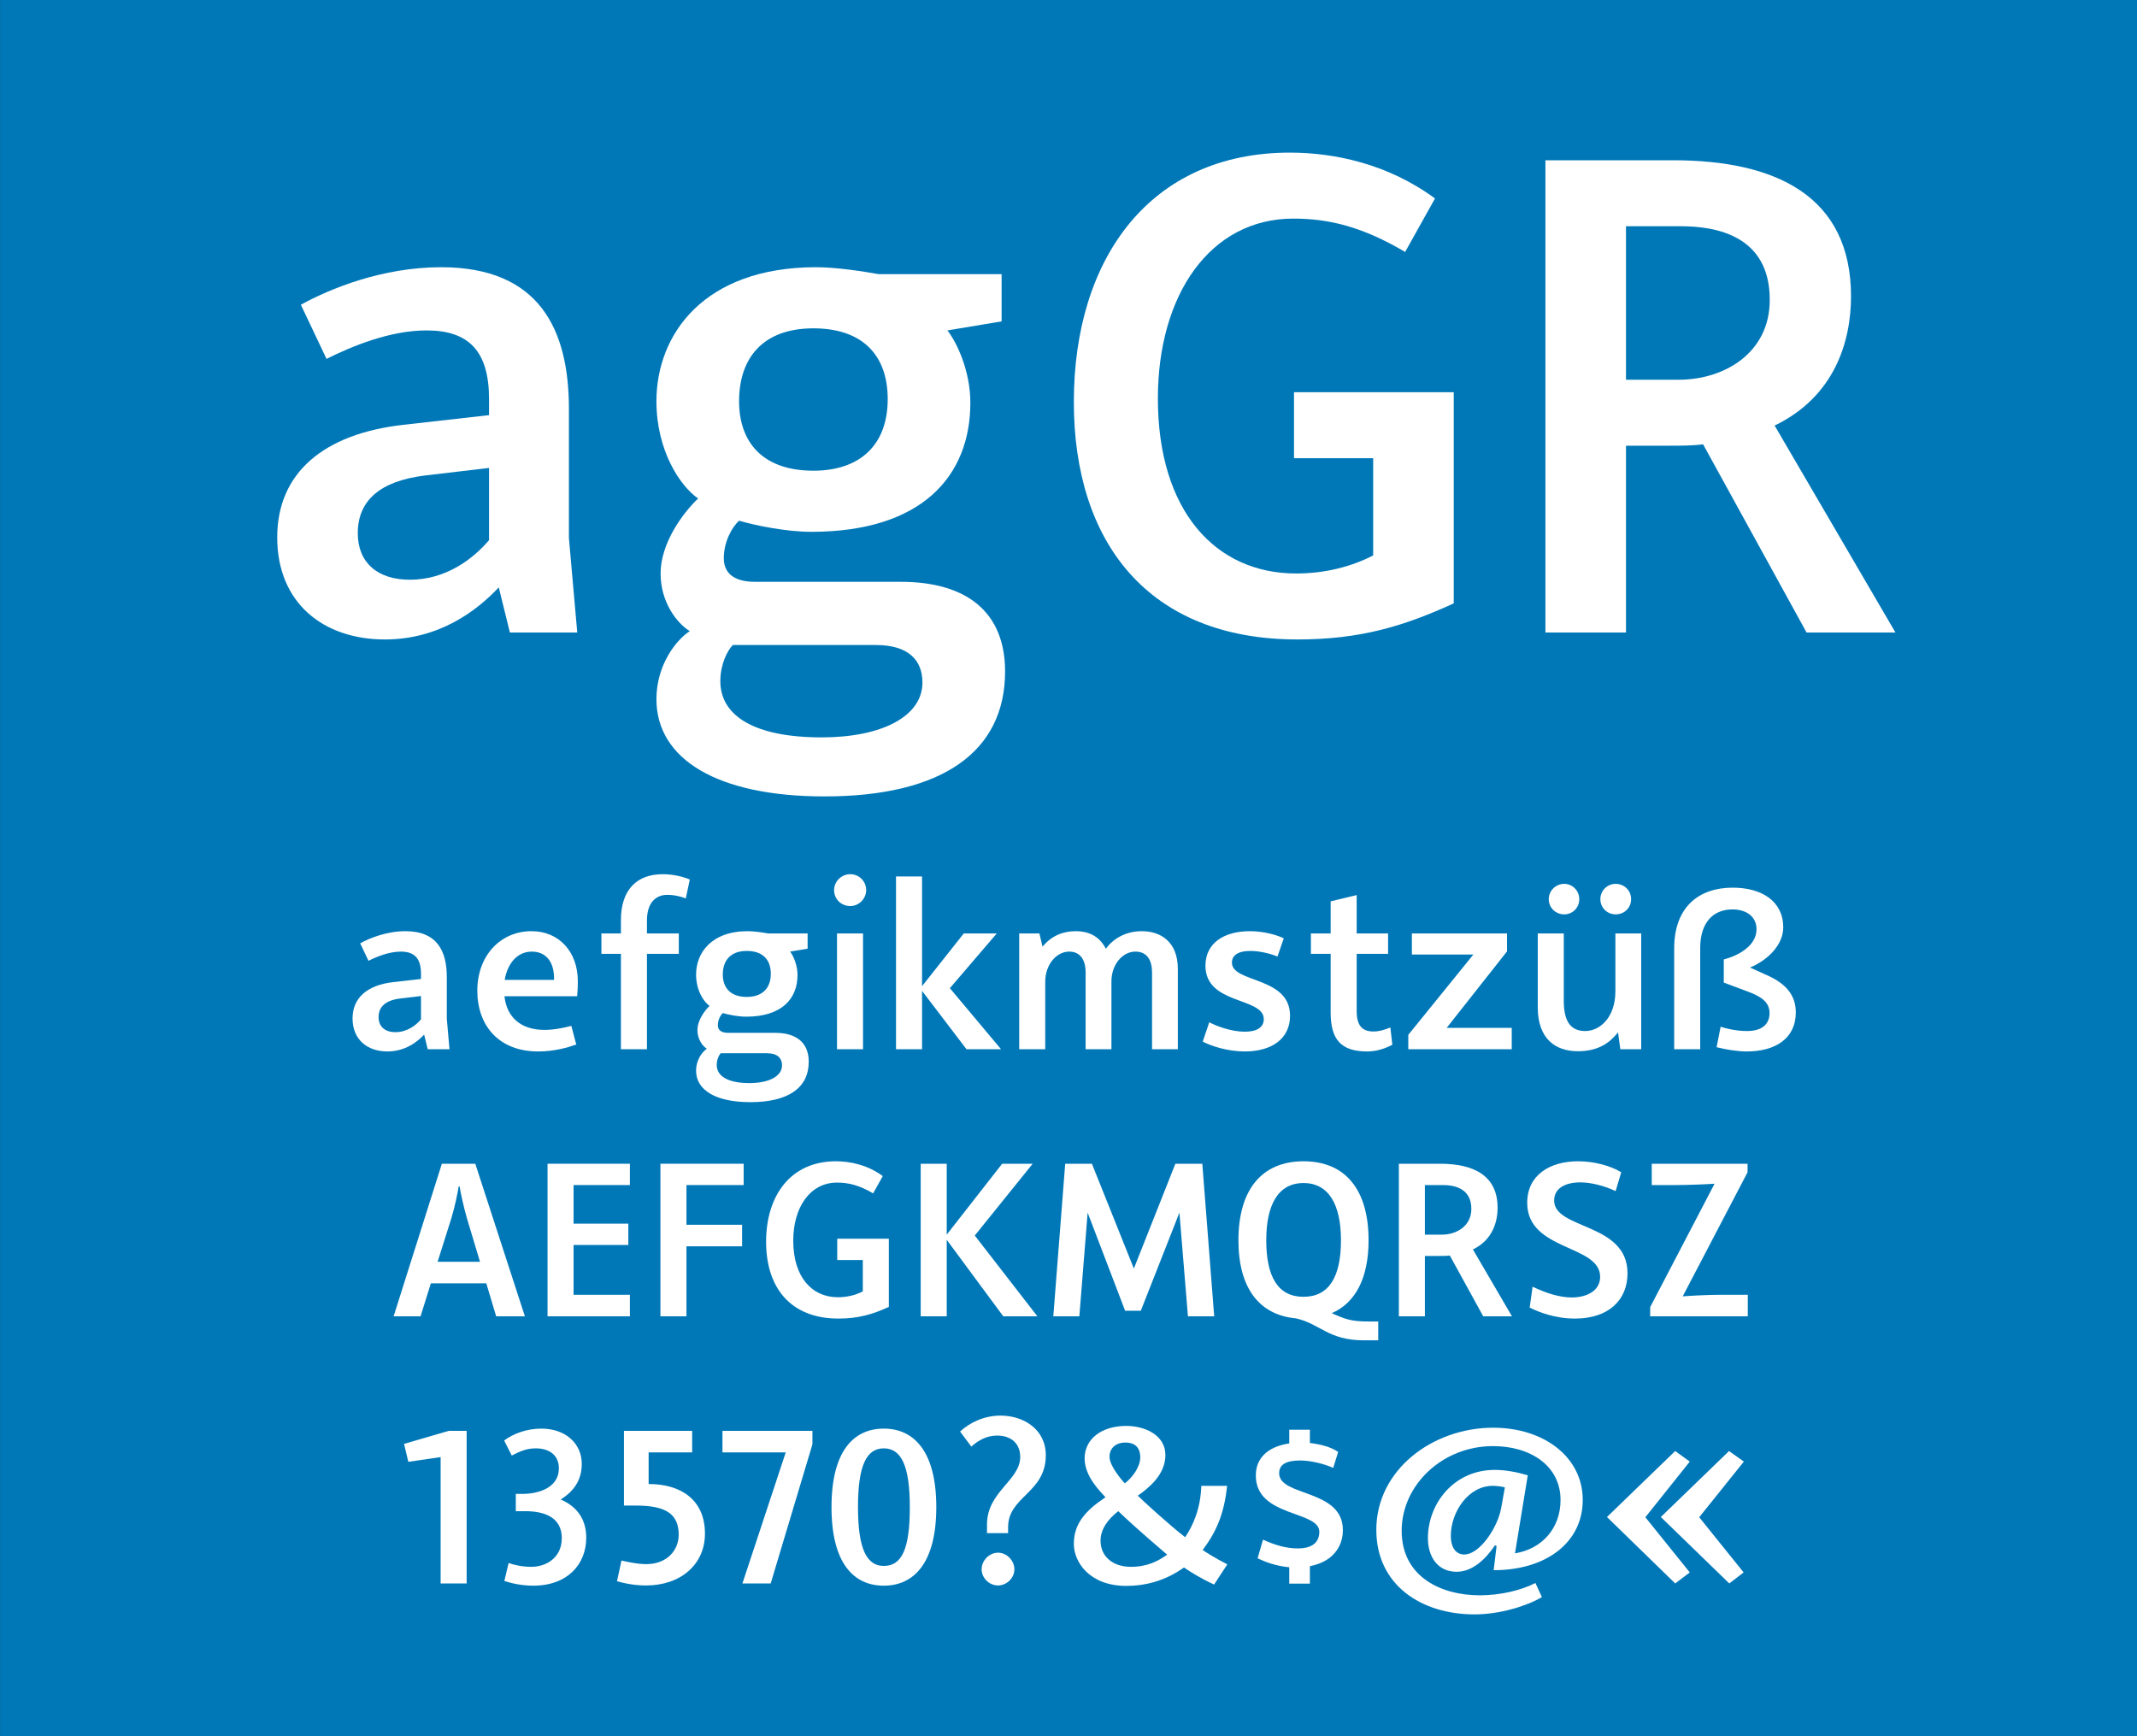
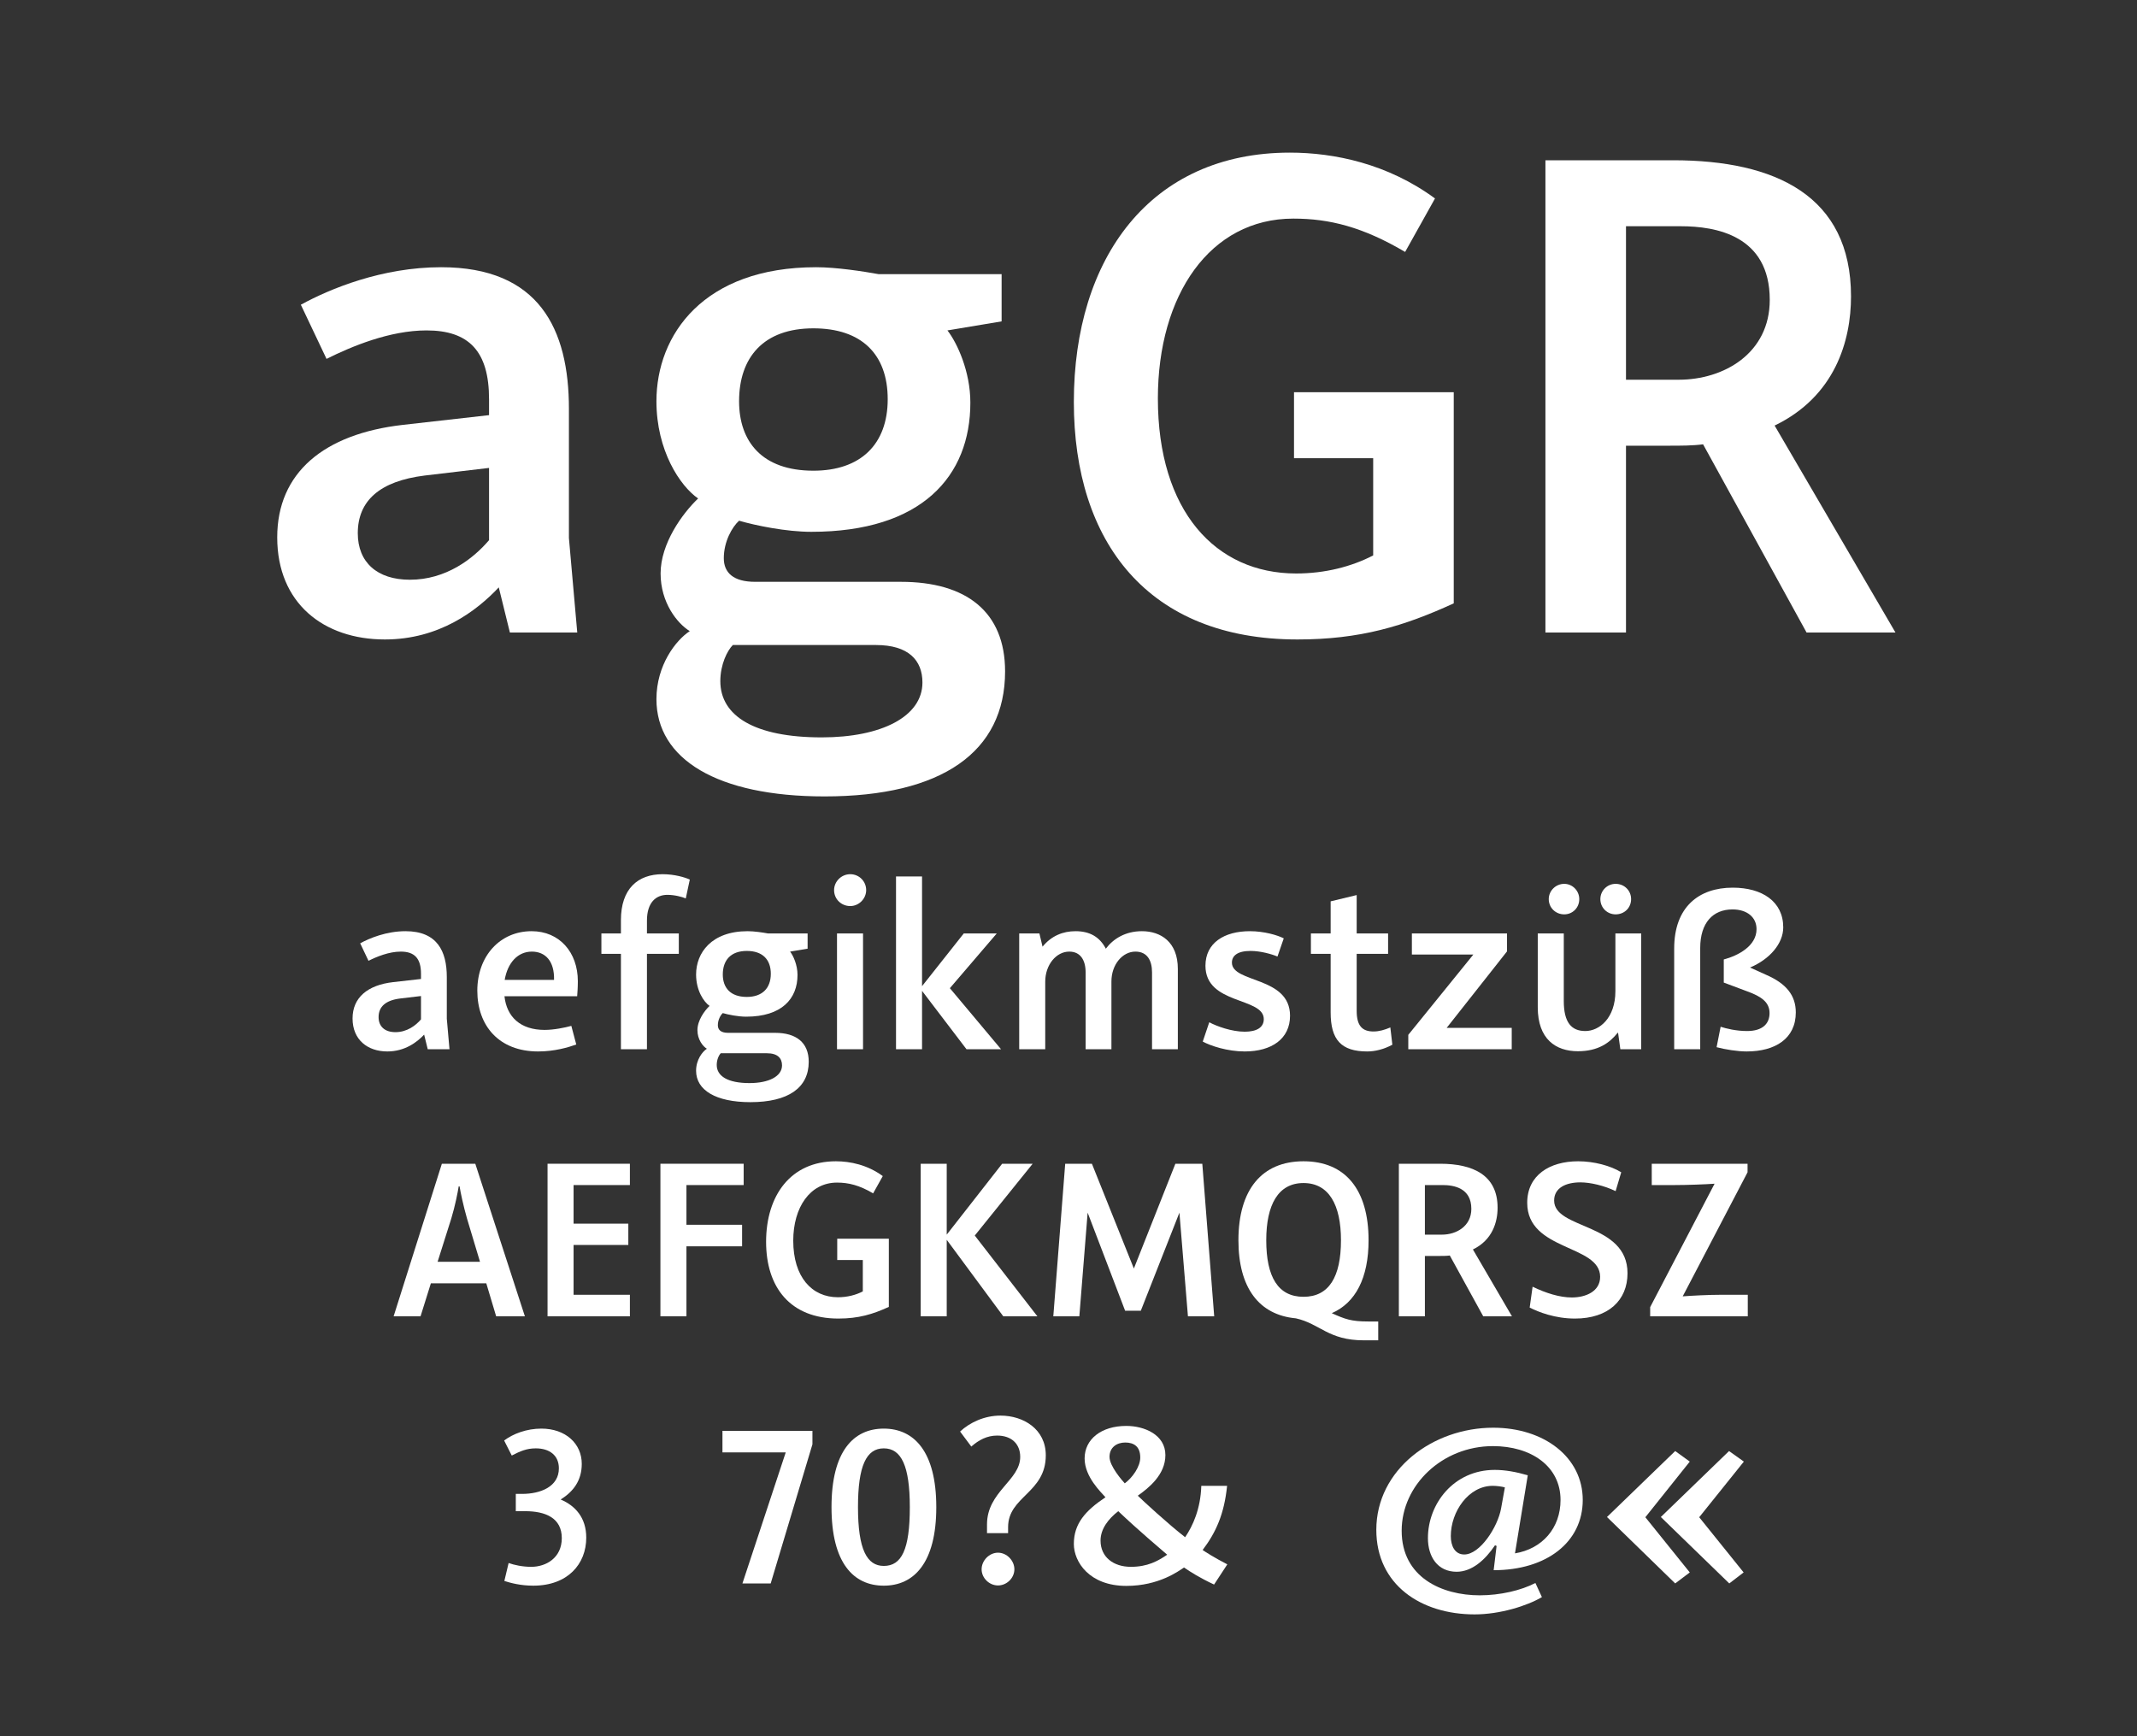
<svg xmlns="http://www.w3.org/2000/svg" width="100%" height="100%" viewBox="0 0 400 325" version="1.1" xml:space="preserve" style="fill-rule:evenodd;clip-rule:evenodd;stroke-linejoin:round;stroke-miterlimit:1.414;">
  <rect x="0" y="0" width="400" height="325" fill="#333333" stroke="none" />
  <g id="Schrift">
    <g id="HG" transform="matrix(1,0,0,0.929,0,0)">
-       <rect x="0.014" y="0" width="399.986" height="349.974" style="fill:rgb(0,120,184);fill-rule:nonzero;" />
-     </g>
+       </g>
    <g transform="matrix(1,0,0,1,-51.326,-21.479)">
      <g id="schriftfamilie">
        <path d="M159.376,139.879L157.816,122.199L157.816,98.019C157.816,83.069 152.226,71.499 133.896,71.499C122.846,71.499 113.096,75.529 107.636,78.519L112.446,88.659C117.126,86.319 124.276,83.329 131.166,83.329C139.096,83.329 142.866,87.229 142.866,96.199L142.866,99.189L126.746,101.009C111.926,102.699 103.216,109.979 103.216,122.069C103.216,134.419 111.926,141.179 123.366,141.179C133.506,141.179 140.526,135.849 144.686,131.429L146.766,139.879L159.376,139.879ZM128.046,129.999C121.936,129.999 118.296,126.749 118.296,121.289C118.296,115.179 122.456,111.539 130.776,110.499L142.866,109.069L142.866,122.589C139.876,126.099 134.806,129.999 128.046,129.999Z" style="fill:white;fill-rule:nonzero;" />
        <path d="M205.656,170.559C227.626,170.559 239.456,162.239 239.456,147.159C239.456,135.979 232.176,130.389 219.956,130.389L192.656,130.389C188.626,130.389 186.806,128.699 186.806,125.969C186.806,122.849 188.366,120.119 189.666,118.949C192.786,119.859 198.506,121.029 203.186,121.029C223.856,121.029 232.956,110.629 232.956,96.849C232.956,90.999 230.486,85.669 228.666,83.329L238.806,81.639L238.806,72.799L215.796,72.799C212.936,72.279 207.866,71.499 204.096,71.499C183.036,71.499 174.196,84.109 174.196,96.589C174.196,105.819 178.616,112.449 181.996,114.789C179.006,117.649 174.976,123.239 174.976,128.829C174.976,134.289 178.096,138.189 180.436,139.619C177.836,141.309 174.196,145.989 174.196,152.359C174.196,163.539 185.506,170.559 205.656,170.559ZM203.576,109.589C193.956,109.589 189.666,104.129 189.666,96.589C189.666,88.399 194.216,82.939 203.576,82.939C212.546,82.939 217.486,87.749 217.486,96.199C217.486,104.649 212.416,109.589 203.576,109.589ZM205.136,159.509C192.526,159.509 186.156,155.479 186.156,148.979C186.156,145.859 187.456,143.259 188.496,142.219L215.276,142.219C221.386,142.219 223.986,145.079 223.986,149.239C223.986,155.609 216.316,159.509 205.136,159.509Z" style="fill:white;fill-rule:nonzero;" />
        <path d="M293.536,94.899L293.536,107.249L308.356,107.249L308.356,125.449C304.326,127.529 299.386,128.829 293.926,128.829C278.846,128.829 268.056,117.129 268.056,96.069C268.056,76.699 277.806,62.399 293.406,62.399C300.166,62.399 306.406,63.959 314.336,68.639L319.926,58.629C311.086,52.129 301.076,50.049 292.756,50.049C266.626,50.049 252.326,69.809 252.326,96.719C252.326,122.979 266.236,141.179 294.186,141.179C305.886,141.179 314.076,138.709 323.436,134.419L323.436,94.899L293.536,94.899Z" style="fill:white;fill-rule:nonzero;" />
        <path d="M383.496,101.139C394.806,95.679 397.796,85.279 397.796,76.959C397.796,58.109 383.626,51.479 364.516,51.479L340.596,51.479L340.596,139.879L355.676,139.879L355.676,104.909L363.736,104.909C365.946,104.909 368.156,104.909 370.106,104.649L389.476,139.879L406.116,139.879L383.496,101.139ZM365.556,92.559L355.676,92.559L355.676,63.829L365.946,63.829C372.446,63.829 382.586,65.519 382.586,77.609C382.586,87.619 374.006,92.559 365.556,92.559Z" style="fill:white;fill-rule:nonzero;" />
        <path d="M135.461,217.879L134.957,212.167L134.957,204.355C134.957,199.525 133.151,195.787 127.229,195.787C123.659,195.787 120.509,197.089 118.745,198.055L120.299,201.331C121.811,200.575 124.121,199.609 126.347,199.609C128.909,199.609 130.127,200.869 130.127,203.767L130.127,204.733L124.919,205.321C120.131,205.867 117.317,208.219 117.317,212.125C117.317,216.115 120.131,218.299 123.827,218.299C127.103,218.299 129.371,216.577 130.715,215.149L131.387,217.879L135.461,217.879ZM125.339,214.687C123.365,214.687 122.189,213.637 122.189,211.873C122.189,209.899 123.533,208.723 126.221,208.387L130.127,207.925L130.127,212.293C129.161,213.427 127.523,214.687 125.339,214.687Z" style="fill:white;fill-rule:nonzero;" />
        <path d="M159.485,205.153C159.485,199.735 156.041,195.787 150.833,195.787C144.911,195.787 140.669,200.449 140.669,206.917C140.669,213.469 144.701,218.299 152.051,218.299C155.117,218.299 157.679,217.543 159.191,216.997L158.267,213.511C157.049,213.847 154.991,214.267 153.269,214.267C148.733,214.267 146.171,211.831 145.751,207.967L159.359,207.967C159.401,207.421 159.485,206.329 159.485,205.153ZM150.875,199.609C153.395,199.609 155.117,201.373 155.033,204.901L145.793,204.901C146.339,201.709 148.229,199.609 150.875,199.609Z" style="fill:white;fill-rule:nonzero;" />
        <path d="M176.243,188.983C177.587,188.983 179.015,189.361 179.687,189.655L180.443,186.127C179.561,185.707 177.545,185.119 175.361,185.119C170.699,185.119 167.549,187.849 167.549,193.729L167.549,196.207L163.895,196.207L163.895,200.029L167.549,200.029L167.549,217.879L172.421,217.879L172.421,200.029L178.385,200.029L178.385,196.207L172.421,196.207L172.421,193.813C172.421,190.369 174.143,188.983 176.243,188.983Z" style="fill:white;fill-rule:nonzero;" />
        <path d="M191.783,227.791C198.881,227.791 202.703,225.103 202.703,220.231C202.703,216.619 200.351,214.813 196.403,214.813L187.583,214.813C186.281,214.813 185.693,214.267 185.693,213.385C185.693,212.377 186.197,211.495 186.617,211.117C187.625,211.411 189.473,211.789 190.985,211.789C197.663,211.789 200.603,208.429 200.603,203.977C200.603,202.087 199.805,200.365 199.217,199.609L202.493,199.063L202.493,196.207L195.059,196.207C194.135,196.039 192.497,195.787 191.279,195.787C184.475,195.787 181.619,199.861 181.619,203.893C181.619,206.875 183.047,209.017 184.139,209.773C183.173,210.697 181.871,212.503 181.871,214.309C181.871,216.073 182.879,217.333 183.635,217.795C182.795,218.341 181.619,219.853 181.619,221.911C181.619,225.523 185.273,227.791 191.783,227.791ZM191.111,208.093C188.003,208.093 186.617,206.329 186.617,203.893C186.617,201.247 188.087,199.483 191.111,199.483C194.009,199.483 195.605,201.037 195.605,203.767C195.605,206.497 193.967,208.093 191.111,208.093ZM191.615,224.221C187.541,224.221 185.483,222.919 185.483,220.819C185.483,219.811 185.903,218.971 186.239,218.635L194.891,218.635C196.865,218.635 197.705,219.559 197.705,220.903C197.705,222.961 195.227,224.221 191.615,224.221Z" style="fill:white;fill-rule:nonzero;" />
        <path d="M210.473,191.083C212.111,191.083 213.455,189.697 213.455,188.101C213.455,186.421 212.111,185.119 210.473,185.119C208.793,185.119 207.449,186.505 207.449,188.101C207.449,189.781 208.793,191.083 210.473,191.083ZM207.995,217.879L212.867,217.879L212.867,196.207L207.995,196.207L207.995,217.879Z" style="fill:white;fill-rule:nonzero;" />
        <path d="M238.697,217.879L229.121,206.455L237.899,196.207L231.725,196.207L223.913,206.077L223.913,185.539L219.041,185.539L219.041,217.879L223.913,217.879L223.913,206.959L232.229,217.879L238.697,217.879Z" style="fill:white;fill-rule:nonzero;" />
        <path d="M242.099,217.879L246.971,217.879L246.971,205.237C246.971,202.087 249.029,199.609 251.465,199.609C253.565,199.609 254.531,201.205 254.531,203.515L254.531,217.879L259.361,217.879L259.361,205.195C259.361,202.045 261.419,199.609 263.855,199.609C266.081,199.609 266.963,201.289 266.963,203.515L266.963,217.879L271.793,217.879L271.793,202.843C271.793,197.761 268.559,195.787 265.073,195.787C262.007,195.787 259.739,197.173 258.311,199.063C257.177,196.879 255.329,195.787 252.641,195.787C250.331,195.787 248.147,196.627 246.467,198.685L245.879,196.207L242.099,196.207L242.099,217.879Z" style="fill:white;fill-rule:nonzero;" />
        <path d="M284.309,218.299C289.391,218.299 292.793,215.905 292.793,211.621C292.793,204.187 281.915,205.531 281.915,201.667C281.915,200.407 282.923,199.483 285.401,199.483C287.249,199.483 289.349,200.071 290.441,200.533L291.617,197.131C290.483,196.543 287.963,195.787 285.275,195.787C280.487,195.787 276.959,197.971 276.959,202.255C276.959,209.605 287.879,208.093 287.879,212.251C287.879,213.847 286.493,214.603 284.309,214.603C281.873,214.603 279.101,213.595 277.673,212.839L276.455,216.451C277.925,217.249 281.075,218.299 284.309,218.299Z" style="fill:white;fill-rule:nonzero;" />
        <path d="M311.567,213.805C310.475,214.267 309.467,214.561 308.417,214.561C306.317,214.561 305.267,213.511 305.267,210.697L305.267,200.029L311.147,200.029L311.147,196.207L305.267,196.207L305.267,189.025L300.395,190.201L300.395,196.207L296.699,196.207L296.699,200.029L300.395,200.029L300.395,210.991C300.395,216.115 302.369,218.299 307.241,218.299C308.669,218.299 310.307,217.921 311.945,217.039L311.567,213.805Z" style="fill:white;fill-rule:nonzero;" />
        <path d="M322.109,213.889L333.407,199.567L333.407,196.207L315.599,196.207L315.599,200.155L327.107,200.155L314.927,215.191L314.927,217.879L334.289,217.879L334.289,213.889L322.109,213.889Z" style="fill:white;fill-rule:nonzero;" />
        <path d="M344.117,192.637C345.671,192.637 346.931,191.419 346.931,189.781C346.931,188.227 345.671,186.925 344.117,186.925C342.521,186.925 341.219,188.227 341.219,189.781C341.219,191.419 342.521,192.637 344.117,192.637ZM353.735,192.637C355.373,192.637 356.633,191.419 356.633,189.781C356.633,188.185 355.373,186.925 353.735,186.925C352.181,186.925 350.879,188.185 350.879,189.781C350.879,191.419 352.181,192.637 353.735,192.637ZM346.679,218.257C350.459,218.257 352.601,216.703 354.113,214.813L354.197,214.813L354.617,217.879L358.523,217.879L358.523,196.207L353.693,196.207L353.693,207.001C353.693,212.083 350.669,214.477 348.065,214.477C345.461,214.477 344.033,212.881 344.033,208.849L344.033,196.207L339.161,196.207L339.161,210.025C339.161,215.989 342.521,218.257 346.679,218.257Z" style="fill:white;fill-rule:nonzero;" />
        <path d="M378.263,218.299C383.597,218.299 387.461,215.905 387.461,210.991C387.461,207.757 385.613,205.573 381.959,203.977L378.893,202.591C382.589,201.037 385.109,198.097 385.109,195.073C385.109,190.201 381.119,187.639 375.659,187.639C369.275,187.639 364.697,191.293 364.697,199.021L364.697,217.879L369.569,217.879L369.569,198.937C369.569,194.191 371.963,191.713 375.617,191.713C378.305,191.713 380.111,193.141 380.111,195.409C380.111,198.559 376.667,200.365 373.979,201.079L373.979,205.405L378.347,207.043C381.035,208.009 382.547,209.101 382.547,211.117C382.547,213.133 381.203,214.477 378.347,214.477C376.289,214.477 374.441,214.015 373.391,213.679L372.635,217.501C374.189,217.921 376.541,218.299 378.263,218.299Z" style="fill:white;fill-rule:nonzero;" />
        <path d="M144.197,267.879L149.573,267.879L140.291,239.319L134.033,239.319L125.003,267.879L130.043,267.879L131.975,261.705L142.349,261.705L144.197,267.879ZM133.235,257.673L135.797,249.567C136.511,247.215 137.015,244.653 137.183,243.561L137.351,243.561C137.519,244.653 138.065,247.215 138.737,249.567L141.173,257.673L133.235,257.673Z" style="fill:white;fill-rule:nonzero;" />
        <path d="M169.229,243.309L169.229,239.319L153.815,239.319L153.815,267.879L169.229,267.879L169.229,263.847L158.687,263.847L158.687,254.523L168.935,254.523L168.935,250.533L158.687,250.533L158.687,243.309L169.229,243.309Z" style="fill:white;fill-rule:nonzero;" />
        <path d="M190.523,243.309L190.523,239.319L174.941,239.319L174.941,267.879L179.813,267.879L179.813,254.775L190.229,254.775L190.229,250.743L179.813,250.743L179.813,243.309L190.523,243.309Z" style="fill:white;fill-rule:nonzero;" />
        <path d="M208.037,253.347L208.037,257.337L212.825,257.337L212.825,263.217C211.523,263.889 209.927,264.309 208.163,264.309C203.291,264.309 199.805,260.529 199.805,253.725C199.805,247.467 202.955,242.847 207.995,242.847C210.179,242.847 212.195,243.351 214.757,244.863L216.563,241.629C213.707,239.529 210.473,238.857 207.785,238.857C199.343,238.857 194.723,245.241 194.723,253.935C194.723,262.419 199.217,268.299 208.247,268.299C212.027,268.299 214.673,267.501 217.697,266.115L217.697,253.347L208.037,253.347Z" style="fill:white;fill-rule:nonzero;" />
        <path d="M245.501,267.879L233.783,252.759L244.619,239.319L238.907,239.319L228.533,252.591L228.533,239.319L223.661,239.319L223.661,267.879L228.533,267.879L228.533,253.557L239.117,267.879L245.501,267.879Z" style="fill:white;fill-rule:nonzero;" />
        <path d="M278.597,267.879L276.371,239.319L271.331,239.319L263.561,258.933L255.707,239.319L250.709,239.319L248.483,267.879L253.355,267.879L254.909,248.475L261.923,266.829L264.863,266.829L272.087,248.475L273.683,267.879L278.597,267.879Z" style="fill:white;fill-rule:nonzero;" />
        <path d="M307.451,268.845C304.259,268.845 303.125,268.425 300.605,267.291C305.057,265.359 307.493,260.697 307.493,253.641C307.493,244.149 303.125,238.857 295.313,238.857C287.543,238.857 283.133,244.149 283.133,253.641C283.133,262.545 286.997,267.627 293.885,268.257C298.421,269.265 299.933,272.373 306.611,272.373L309.299,272.373L309.299,268.845L307.451,268.845ZM288.341,253.641C288.341,247.005 290.567,242.931 295.313,242.931C300.059,242.931 302.327,247.005 302.327,253.641C302.327,260.529 300.059,264.225 295.313,264.225C290.567,264.225 288.341,260.529 288.341,253.641Z" style="fill:white;fill-rule:nonzero;" />
        <path d="M327.023,255.363C330.677,253.599 331.643,250.239 331.643,247.551C331.643,241.461 327.065,239.319 320.891,239.319L313.163,239.319L313.163,267.879L318.035,267.879L318.035,256.581L320.639,256.581C321.353,256.581 322.067,256.581 322.697,256.497L328.955,267.879L334.331,267.879L327.023,255.363ZM321.227,252.591L318.035,252.591L318.035,243.309L321.353,243.309C323.453,243.309 326.729,243.855 326.729,247.761C326.729,250.995 323.957,252.591 321.227,252.591Z" style="fill:white;fill-rule:nonzero;" />
        <path d="M346.133,268.299C352.349,268.299 355.961,264.897 355.961,259.815C355.961,250.323 342.227,251.667 342.227,246.207C342.227,243.813 344.453,242.805 347.141,242.805C348.989,242.805 351.551,243.393 353.735,244.443L354.785,240.915C352.811,239.697 349.703,238.857 346.721,238.857C341.387,238.857 337.187,241.461 337.187,246.627C337.187,255.699 350.837,254.397 350.837,260.487C350.837,263.217 348.149,264.351 345.545,264.351C343.277,264.351 340.715,263.553 338.195,262.335L337.649,266.241C339.287,267.081 342.395,268.299 346.133,268.299Z" style="fill:white;fill-rule:nonzero;" />
        <path d="M360.203,267.879L378.473,267.879L378.473,263.847L373.433,263.847C371.081,263.847 367.973,264.015 366.293,264.141L378.431,240.915L378.431,239.319L360.497,239.319L360.497,243.309L364.823,243.309C367.175,243.309 370.451,243.183 372.257,243.057L360.203,266.157L360.203,267.879Z" style="fill:white;fill-rule:nonzero;" />
-         <path d="M135.314,289.319L126.956,291.755L127.754,295.115L133.802,294.233L133.802,317.879L138.674,317.879L138.674,289.319L135.314,289.319Z" style="fill:white;fill-rule:nonzero;" />
        <path d="M156.272,302.171C158.624,300.701 160.22,298.643 160.22,295.493C160.22,291.713 157.196,288.899 152.66,288.899C149.888,288.899 147.368,289.865 145.688,291.125L147.116,293.939C148.67,293.141 149.888,292.595 151.61,292.595C154.172,292.595 155.936,293.897 155.936,296.333C155.936,299.777 152.492,301.121 149.048,301.121L147.872,301.121L147.872,304.355L149.636,304.355C153.416,304.355 156.482,305.615 156.482,309.395C156.482,313.091 153.542,314.771 150.77,314.771C149.132,314.771 147.578,314.435 146.528,314.057L145.73,317.417C146.906,317.795 148.796,318.299 151.148,318.299C157.574,318.299 161.06,314.267 161.06,309.311C161.06,305.531 158.96,303.305 156.272,302.171Z" style="fill:white;fill-rule:nonzero;" />
-         <path d="M172.274,318.257C178.7,318.257 183.278,314.351 183.278,308.555C183.278,302.297 178.868,299.273 172.736,299.273L172.736,293.351L180.884,293.351L180.884,289.319L168.116,289.319L168.116,303.305L170.384,303.305C175.928,303.305 178.364,304.859 178.364,308.765C178.364,311.705 176.138,314.267 172.274,314.267C170.426,314.267 168.074,313.679 167.654,313.595L166.814,317.459C168.662,318.005 170.51,318.257 172.274,318.257Z" style="fill:white;fill-rule:nonzero;" />
        <path d="M186.554,289.319L186.554,293.351L198.398,293.351L190.292,317.879L195.584,317.879L203.396,291.839L203.396,289.319L186.554,289.319Z" style="fill:white;fill-rule:nonzero;" />
        <path d="M216.752,318.299C222.38,318.299 226.58,314.057 226.58,303.599C226.58,293.141 222.38,288.899 216.752,288.899C211.082,288.899 206.966,293.141 206.966,303.599C206.966,314.057 211.082,318.299 216.752,318.299ZM216.752,314.603C213.602,314.603 211.922,311.537 211.922,303.599C211.922,295.871 213.476,292.595 216.752,292.595C220.028,292.595 221.624,295.871 221.624,303.599C221.624,311.579 220.07,314.603 216.752,314.603Z" style="fill:white;fill-rule:nonzero;" />
        <path d="M236.072,308.471L240.02,308.471L240.02,307.337C240.02,301.583 247.076,300.953 247.076,293.897C247.076,288.983 242.876,286.463 238.592,286.463C235.568,286.463 232.838,287.765 231.032,289.445L233.132,292.259C234.518,291.041 236.072,290.201 237.962,290.201C240.65,290.201 242.288,291.755 242.288,294.191C242.288,298.601 236.072,300.701 236.072,306.833L236.072,308.471ZM238.13,318.257C239.768,318.257 241.196,316.871 241.196,315.233C241.196,313.595 239.768,312.125 238.13,312.125C236.492,312.125 235.064,313.595 235.064,315.233C235.064,316.871 236.492,318.257 238.13,318.257Z" style="fill:white;fill-rule:nonzero;" />
        <path d="M262.154,318.341C268.286,318.341 271.982,315.527 272.948,314.897C274.166,315.737 275.888,316.829 278.576,318.089L281.054,314.309C278.744,313.133 276.77,311.873 276.434,311.621C278.912,308.345 280.466,304.943 281.012,299.609L276.182,299.609C276.056,303.935 274.586,307.127 273.158,309.227C269.966,306.749 265.136,302.297 264.296,301.457C266.312,300.029 269.462,297.551 269.462,293.855C269.462,290.033 265.514,288.395 262.154,288.395C257.408,288.395 254.342,290.915 254.342,294.485C254.342,297.971 257.492,300.869 258.248,301.751C254.468,304.271 252.326,306.707 252.326,310.487C252.326,313.847 255.224,318.341 262.154,318.341ZM261.86,299.147C261.44,298.685 259.004,295.955 259.004,294.191C259.004,292.385 260.39,291.503 261.944,291.503C263.582,291.503 264.758,292.259 264.758,294.317C264.758,295.997 263.33,298.055 261.86,299.147ZM262.994,314.771C259.76,314.771 257.324,312.965 257.324,309.857C257.324,307.673 258.794,305.783 260.642,304.355C264.338,307.883 268.832,311.663 269.798,312.503C268.076,313.679 266.144,314.771 262.994,314.771Z" style="fill:white;fill-rule:nonzero;" />
-         <path d="M292.646,317.921L296.51,317.921L296.51,314.645C300.71,313.847 302.684,311.075 302.684,307.883C302.684,300.155 290.756,301.667 290.756,297.257C290.756,295.619 292.058,294.863 294.704,294.863C296.468,294.863 298.988,295.409 300.878,296.249L301.802,293.267C300.458,292.343 298.568,291.839 296.51,291.587L296.51,289.109L292.646,289.109L292.646,291.671C288.488,292.301 286.388,294.527 286.388,297.677C286.388,305.531 298.274,304.187 298.274,308.219C298.274,310.571 296.384,311.327 294.326,311.327C291.974,311.327 290,310.697 287.732,309.689L286.724,313.175C288.026,313.805 290.042,314.603 292.646,314.855L292.646,317.921Z" style="fill:white;fill-rule:nonzero;" />
        <path d="M327.338,323.675C332.084,323.675 337.166,322.079 339.938,320.441L338.72,317.795C336.074,319.181 332.126,320.105 328.304,320.105C321.206,320.105 313.688,316.745 313.688,308.009C313.688,299.483 321.29,292.175 330.782,292.175C337.88,292.175 343.424,295.913 343.424,302.255C343.424,307.547 339.98,311.411 334.898,312.251L337.292,297.635C335.15,297.005 333.05,296.627 331.118,296.627C323.432,296.627 318.602,302.969 318.602,309.395C318.602,312.881 320.408,315.695 323.978,315.695C326.876,315.695 329.354,313.427 331.16,310.739L331.454,310.865L330.908,315.401C340.82,315.401 347.582,310.151 347.582,302.255C347.582,294.233 340.316,288.731 330.824,288.731C319.526,288.731 308.942,296.585 308.942,307.841C308.942,318.131 317.3,323.675 327.338,323.675ZM325.406,312.461C323.642,312.461 322.886,310.865 322.886,309.017C322.886,304.439 326.204,299.609 330.74,299.609C331.412,299.609 332.462,299.735 333.008,299.903L332.294,303.851C331.664,307.337 328.346,312.461 325.406,312.461Z" style="fill:white;fill-rule:nonzero;" />
        <path d="M364.886,317.879L367.616,315.821L359.3,305.489L367.616,295.073L364.886,293.099L352.118,305.447L364.886,317.879ZM375.008,317.879L377.696,315.821L369.38,305.489L377.738,295.073L374.966,293.099L362.198,305.447L375.008,317.879Z" style="fill:white;fill-rule:nonzero;" />
      </g>
    </g>
  </g>
</svg>